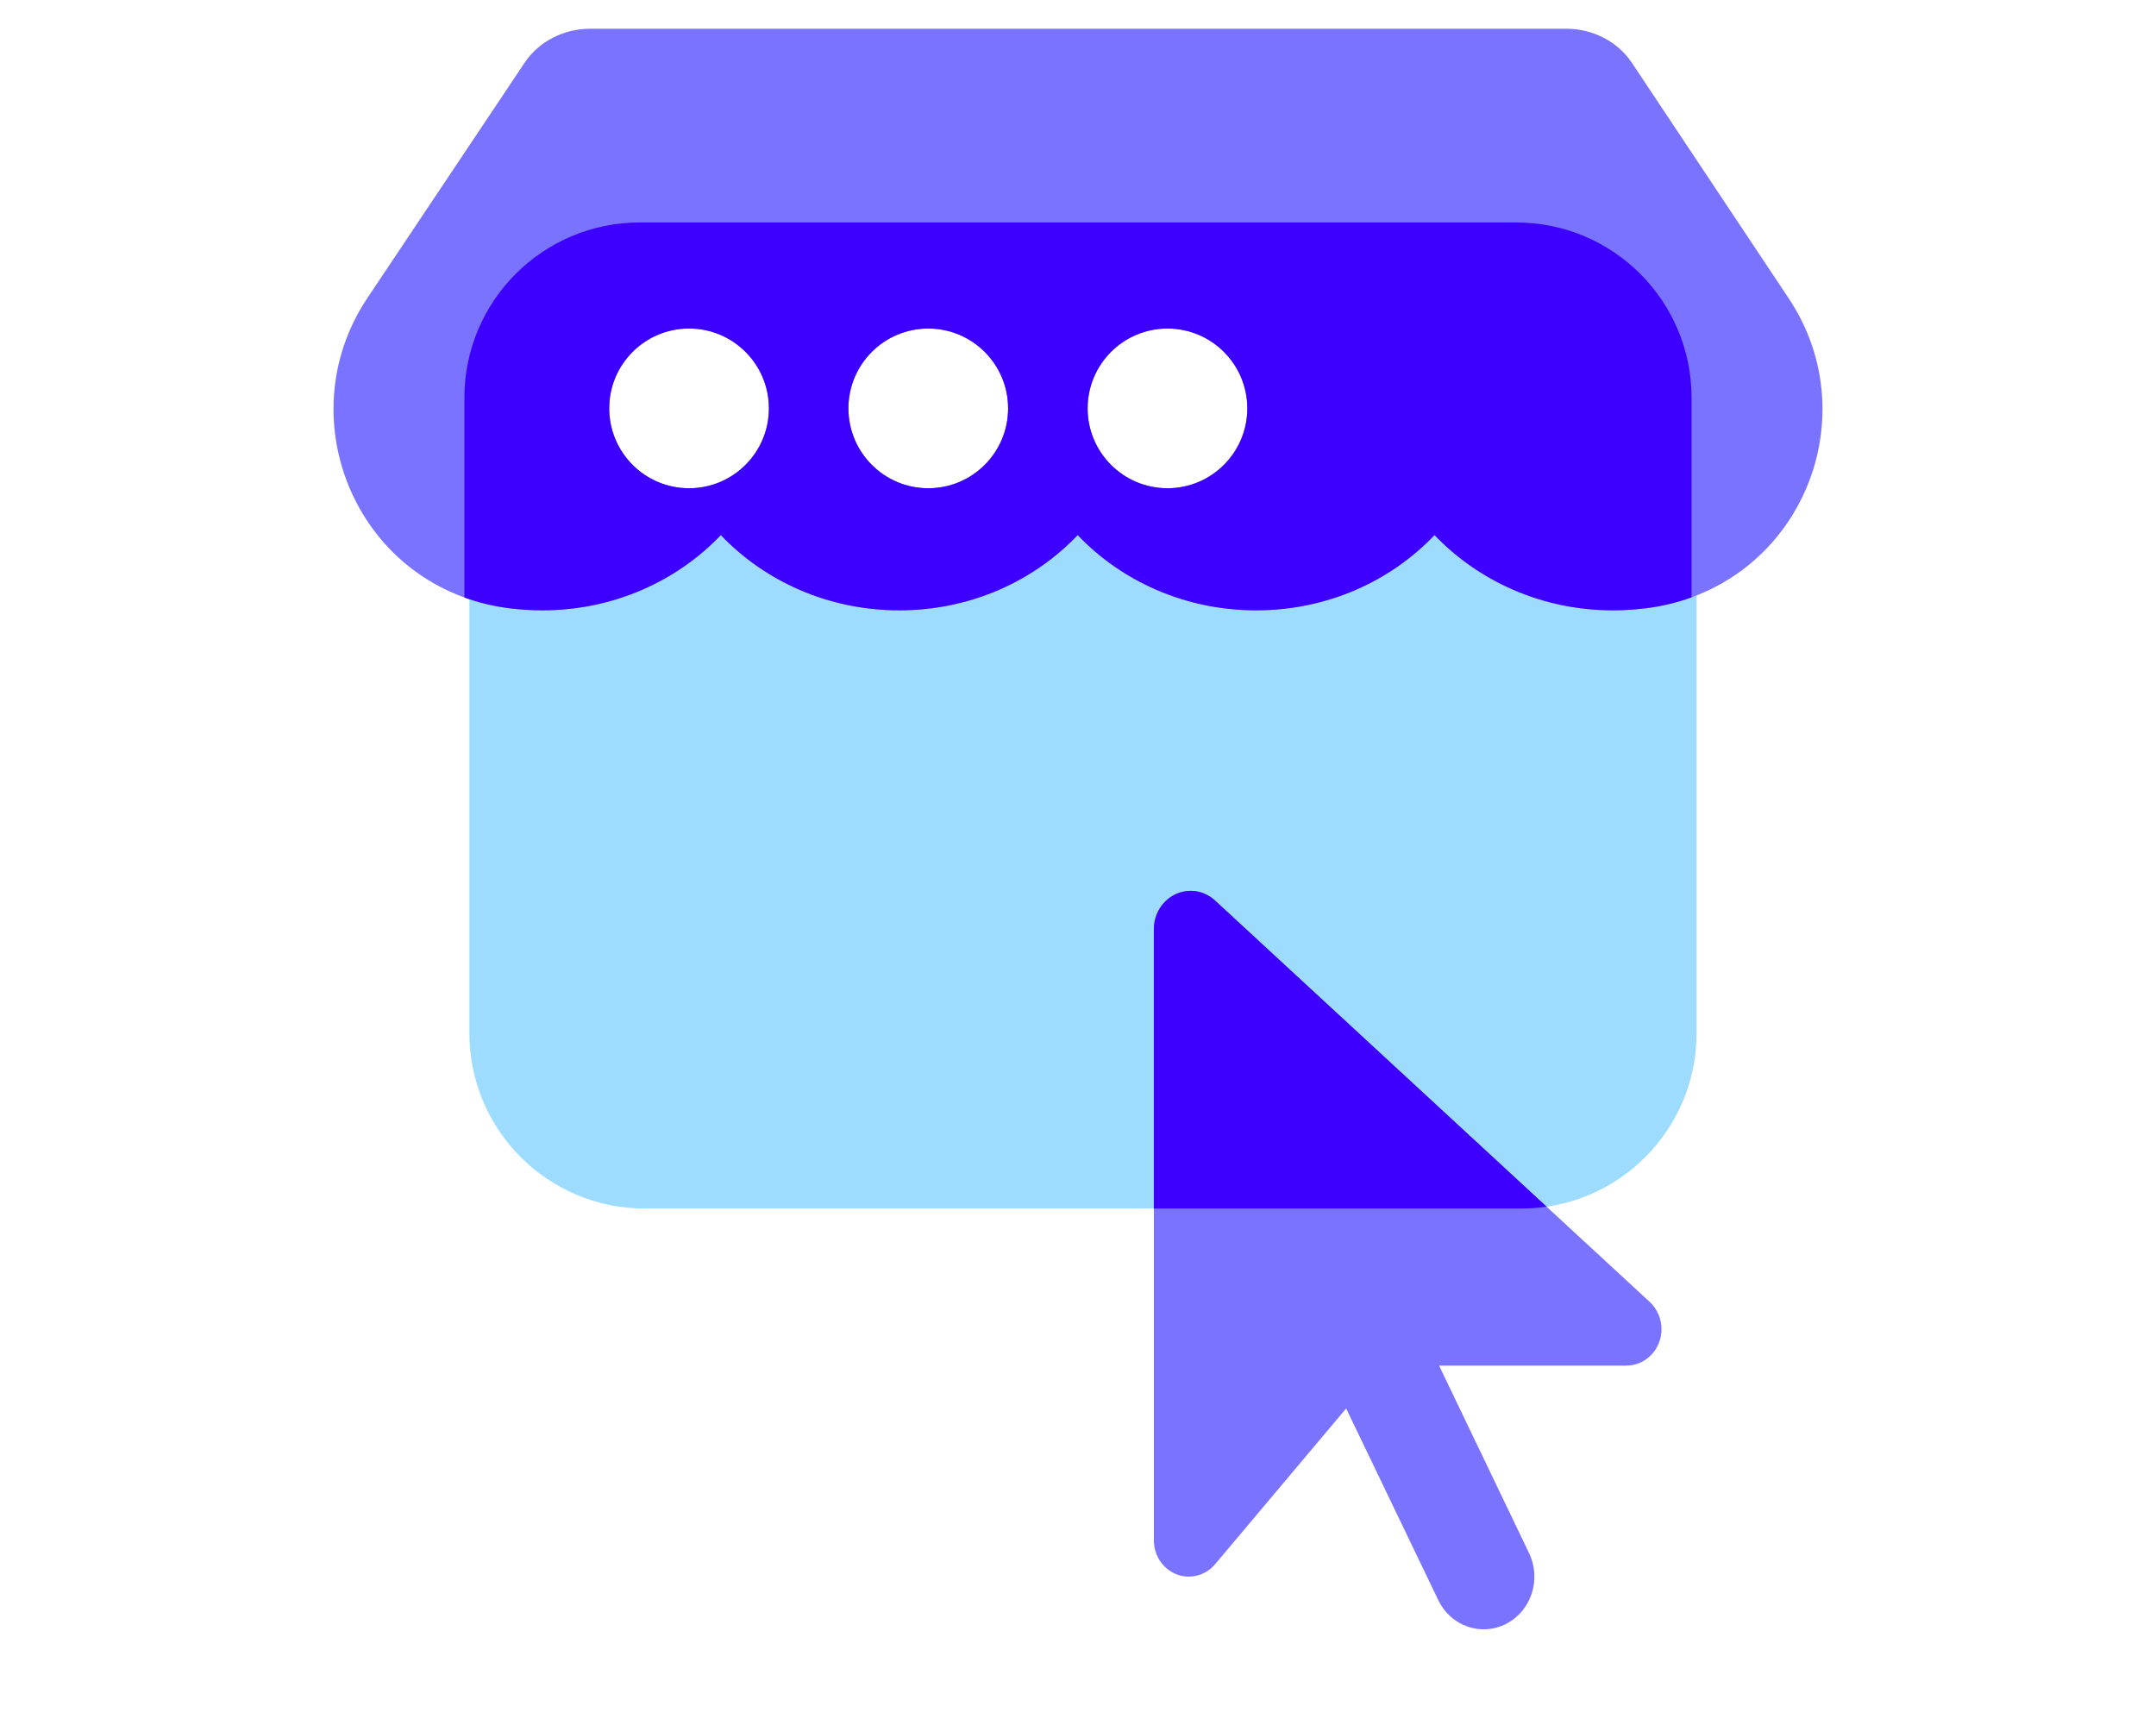
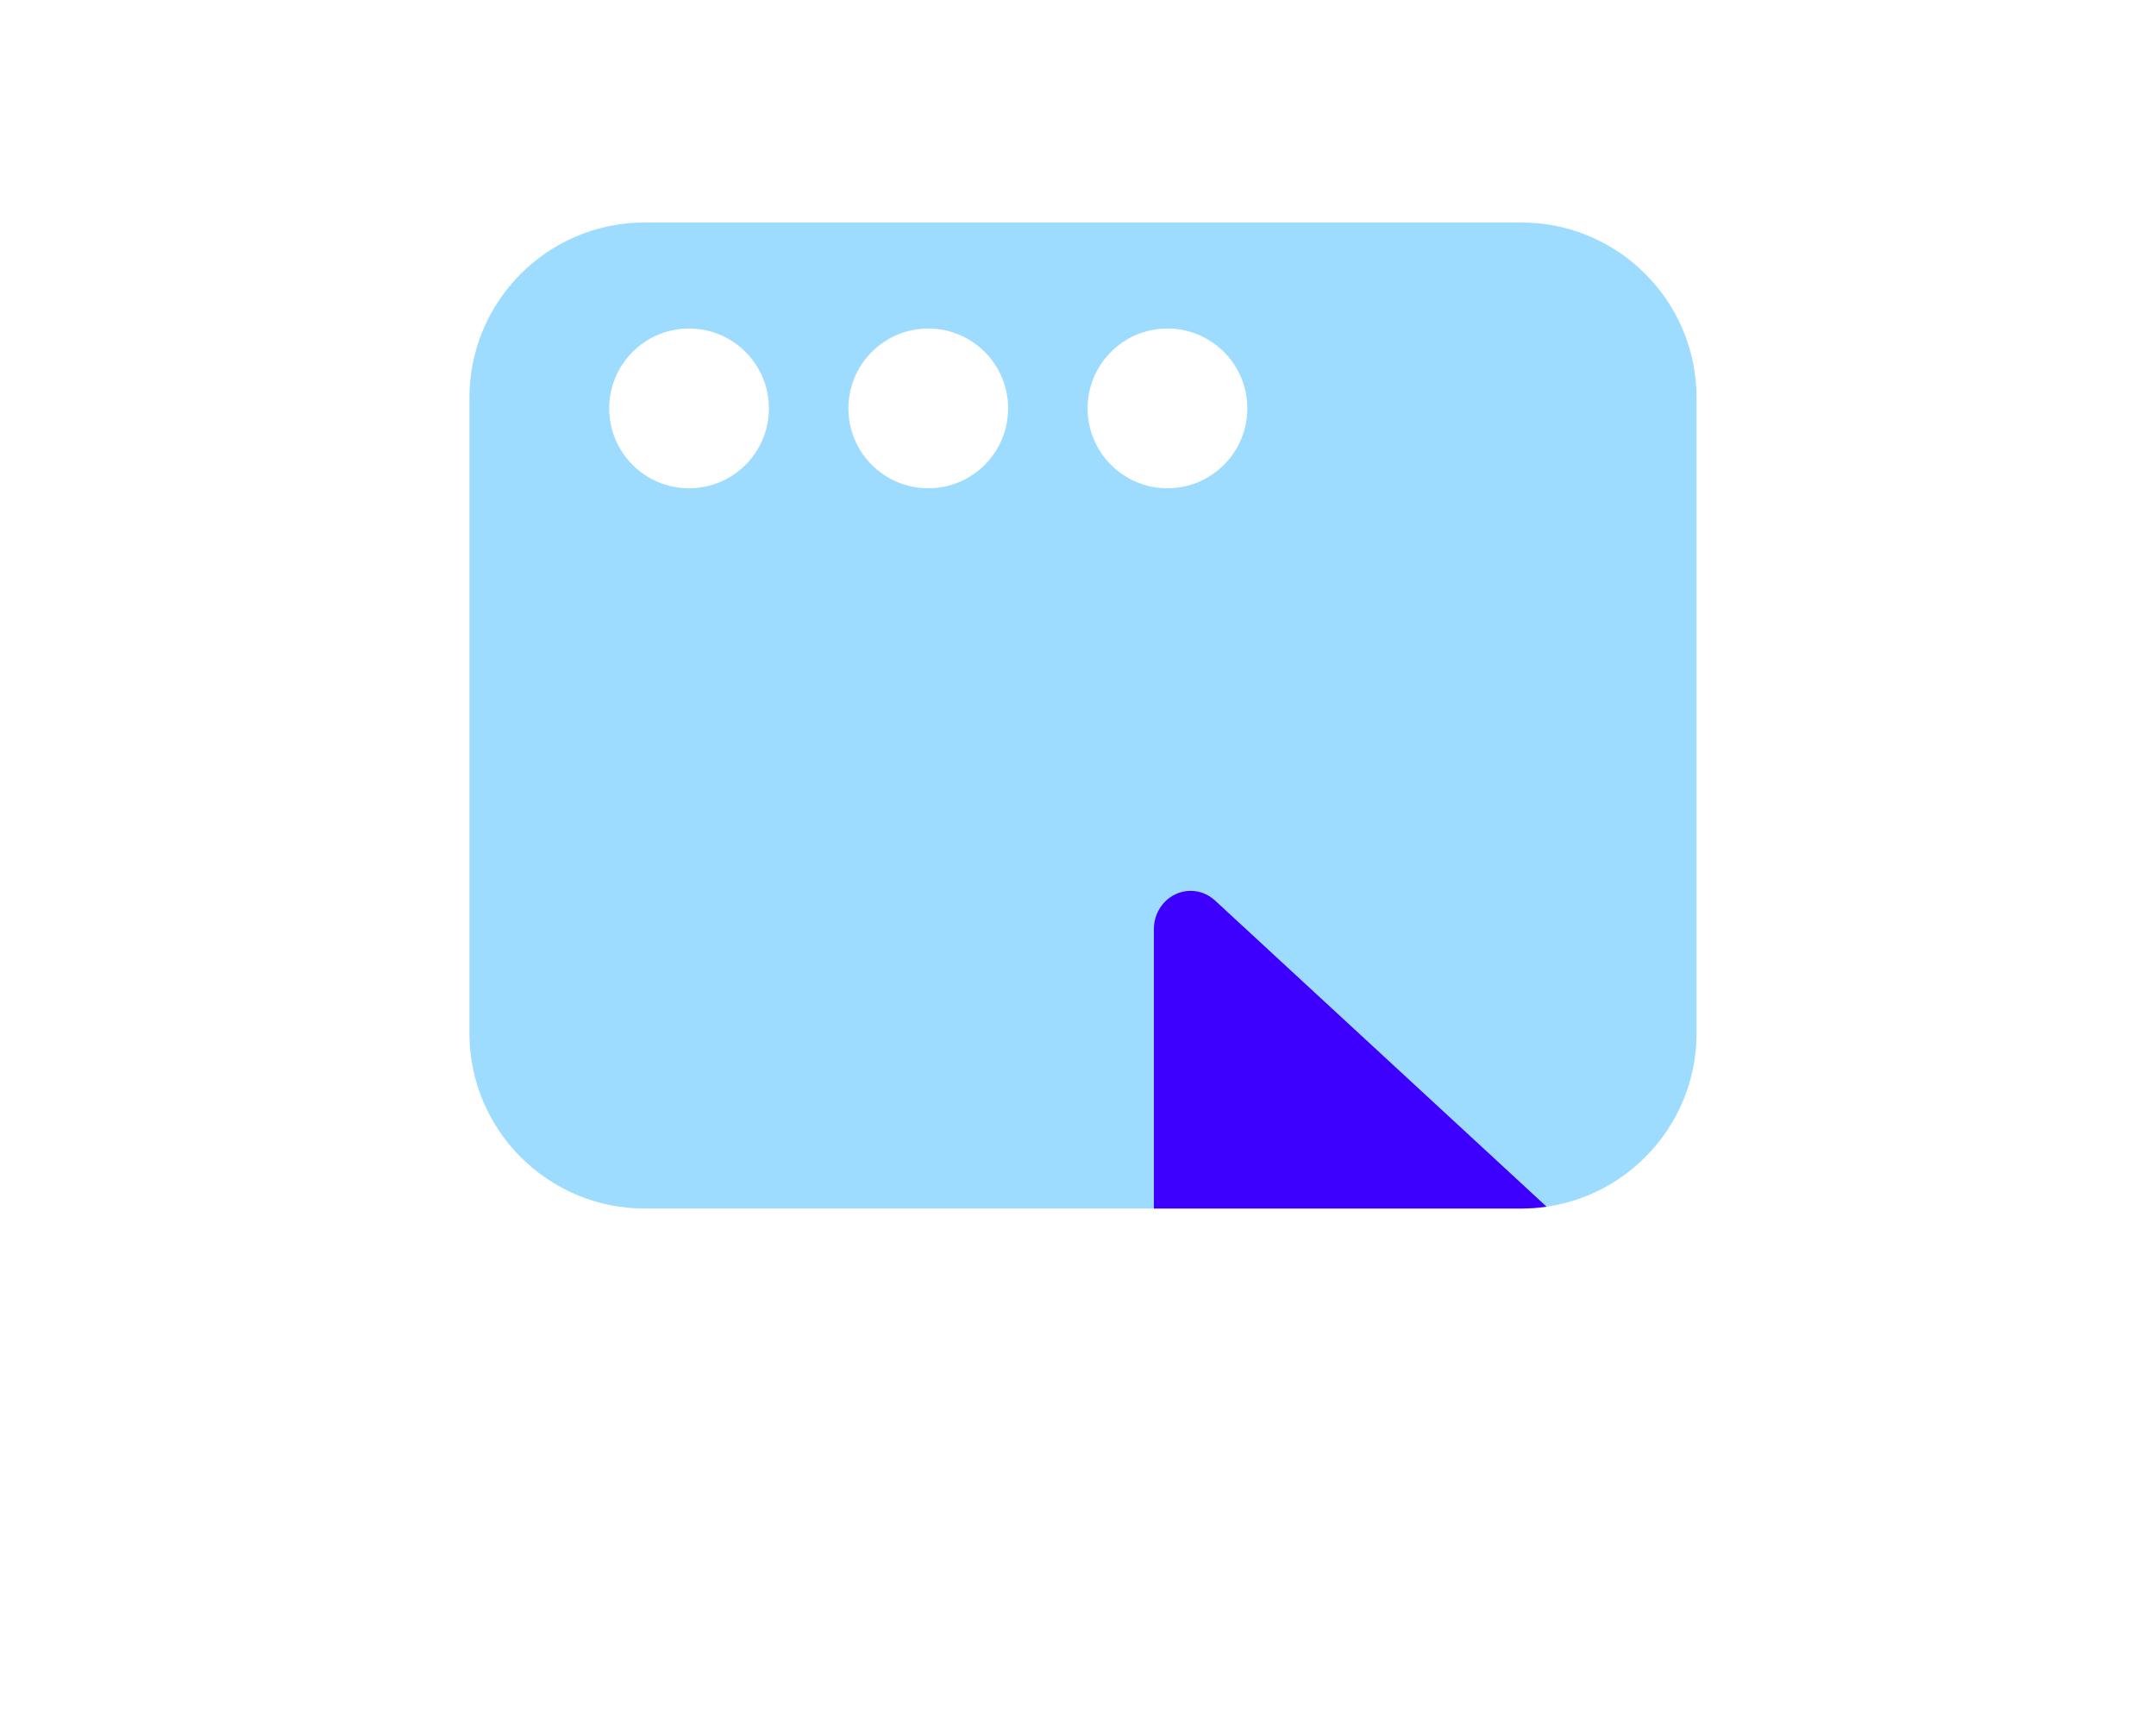
<svg xmlns="http://www.w3.org/2000/svg" width="75" height="60" viewBox="0 0 75 60" fill="none">
  <path fill-rule="evenodd" clip-rule="evenodd" d="M22.427 7.739C19.059 7.739 16.329 10.47 16.329 13.838V35.937C16.329 39.305 19.059 42.036 22.427 42.036H52.919C56.288 42.036 59.018 39.305 59.018 35.937V13.838C59.018 10.47 56.288 7.739 52.919 7.739H22.427ZM26.748 14.205C26.748 15.739 25.504 16.983 23.97 16.983C22.435 16.983 21.192 15.739 21.192 14.205C21.192 12.671 22.435 11.427 23.97 11.427C25.504 11.427 26.748 12.671 26.748 14.205ZM32.291 16.983C33.825 16.983 35.069 15.739 35.069 14.205C35.069 12.671 33.825 11.427 32.291 11.427C30.757 11.427 29.513 12.671 29.513 14.205C29.513 15.739 30.757 16.983 32.291 16.983ZM40.612 16.983C42.146 16.983 43.39 15.739 43.39 14.205C43.39 12.671 42.146 11.427 40.612 11.427C39.078 11.427 37.834 12.671 37.834 14.205C37.834 15.739 39.078 16.983 40.612 16.983Z" fill="#9EDCFF" />
-   <path fill-rule="evenodd" clip-rule="evenodd" d="M62.221 10.374L56.766 2.183C56.281 1.452 55.414 1 54.491 1H20.524C19.601 1 18.735 1.452 18.249 2.183L12.775 10.374C9.958 14.6 12.452 20.488 17.716 21.156C18.087 21.201 18.478 21.228 18.868 21.228C21.353 21.228 23.561 20.199 25.075 18.609C26.589 20.199 28.797 21.228 31.282 21.228C33.776 21.228 35.975 20.199 37.489 18.609C39.002 20.199 41.211 21.228 43.696 21.228C46.19 21.228 48.389 20.199 49.902 18.609C51.425 20.199 53.624 21.228 56.109 21.228C56.509 21.228 56.88 21.201 57.261 21.156C62.544 20.488 65.048 14.609 62.221 10.374ZM26.748 14.204C26.748 15.739 25.504 16.983 23.97 16.983C22.435 16.983 21.192 15.739 21.192 14.204C21.192 12.67 22.435 11.426 23.97 11.426C25.504 11.426 26.748 12.67 26.748 14.204ZM32.291 16.983C33.825 16.983 35.069 15.739 35.069 14.204C35.069 12.67 33.825 11.426 32.291 11.426C30.757 11.426 29.513 12.67 29.513 14.204C29.513 15.739 30.757 16.983 32.291 16.983ZM40.612 16.983C42.146 16.983 43.39 15.739 43.39 14.204C43.39 12.67 42.146 11.426 40.612 11.426C39.078 11.426 37.834 12.67 37.834 14.204C37.834 15.739 39.078 16.983 40.612 16.983Z" fill="#7A73FF" />
-   <path fill-rule="evenodd" clip-rule="evenodd" d="M58.844 20.776V13.838C58.844 10.469 56.114 7.739 52.746 7.739H22.254C18.886 7.739 16.155 10.469 16.155 13.838V20.782C16.643 20.959 17.165 21.086 17.716 21.156C18.087 21.201 18.478 21.228 18.868 21.228C21.353 21.228 23.561 20.199 25.075 18.61C26.588 20.199 28.797 21.228 31.282 21.228C33.776 21.228 35.975 20.199 37.489 18.61C39.002 20.199 41.211 21.228 43.695 21.228C46.19 21.228 48.389 20.199 49.902 18.61C51.425 20.199 53.624 21.228 56.109 21.228C56.509 21.228 56.88 21.201 57.261 21.156C57.821 21.085 58.35 20.956 58.844 20.776ZM23.97 16.983C25.504 16.983 26.748 15.739 26.748 14.204C26.748 12.67 25.504 11.426 23.97 11.426C22.435 11.426 21.192 12.67 21.192 14.204C21.192 15.739 22.435 16.983 23.97 16.983ZM35.069 14.205C35.069 15.739 33.825 16.983 32.291 16.983C30.757 16.983 29.513 15.739 29.513 14.205C29.513 12.67 30.757 11.427 32.291 11.427C33.825 11.427 35.069 12.67 35.069 14.205ZM43.39 14.205C43.39 15.739 42.146 16.983 40.612 16.983C39.078 16.983 37.834 15.739 37.834 14.205C37.834 12.67 39.078 11.427 40.612 11.427C42.146 11.427 43.39 12.67 43.39 14.205Z" fill="#3D00FF" />
-   <path d="M40.139 32.316V53.577C40.139 54.277 40.685 54.839 41.353 54.839C41.701 54.839 42.038 54.684 42.269 54.408L46.828 48.99L50.034 55.658C50.47 56.564 51.529 56.931 52.401 56.478C53.273 56.025 53.626 54.925 53.19 54.019L50.061 47.499H56.579C57.252 47.499 57.798 46.932 57.798 46.232C57.798 45.871 57.649 45.527 57.39 45.286L42.269 31.324C42.032 31.107 41.734 30.986 41.419 30.986C40.713 30.986 40.139 31.582 40.139 32.316Z" fill="#7A73FF" />
  <path fill-rule="evenodd" clip-rule="evenodd" d="M53.801 41.972C53.514 42.014 53.219 42.036 52.919 42.036H40.139V32.316C40.139 31.582 40.713 30.986 41.419 30.986C41.734 30.986 42.032 31.106 42.269 31.324L53.801 41.972Z" fill="#3D00FF" />
</svg>